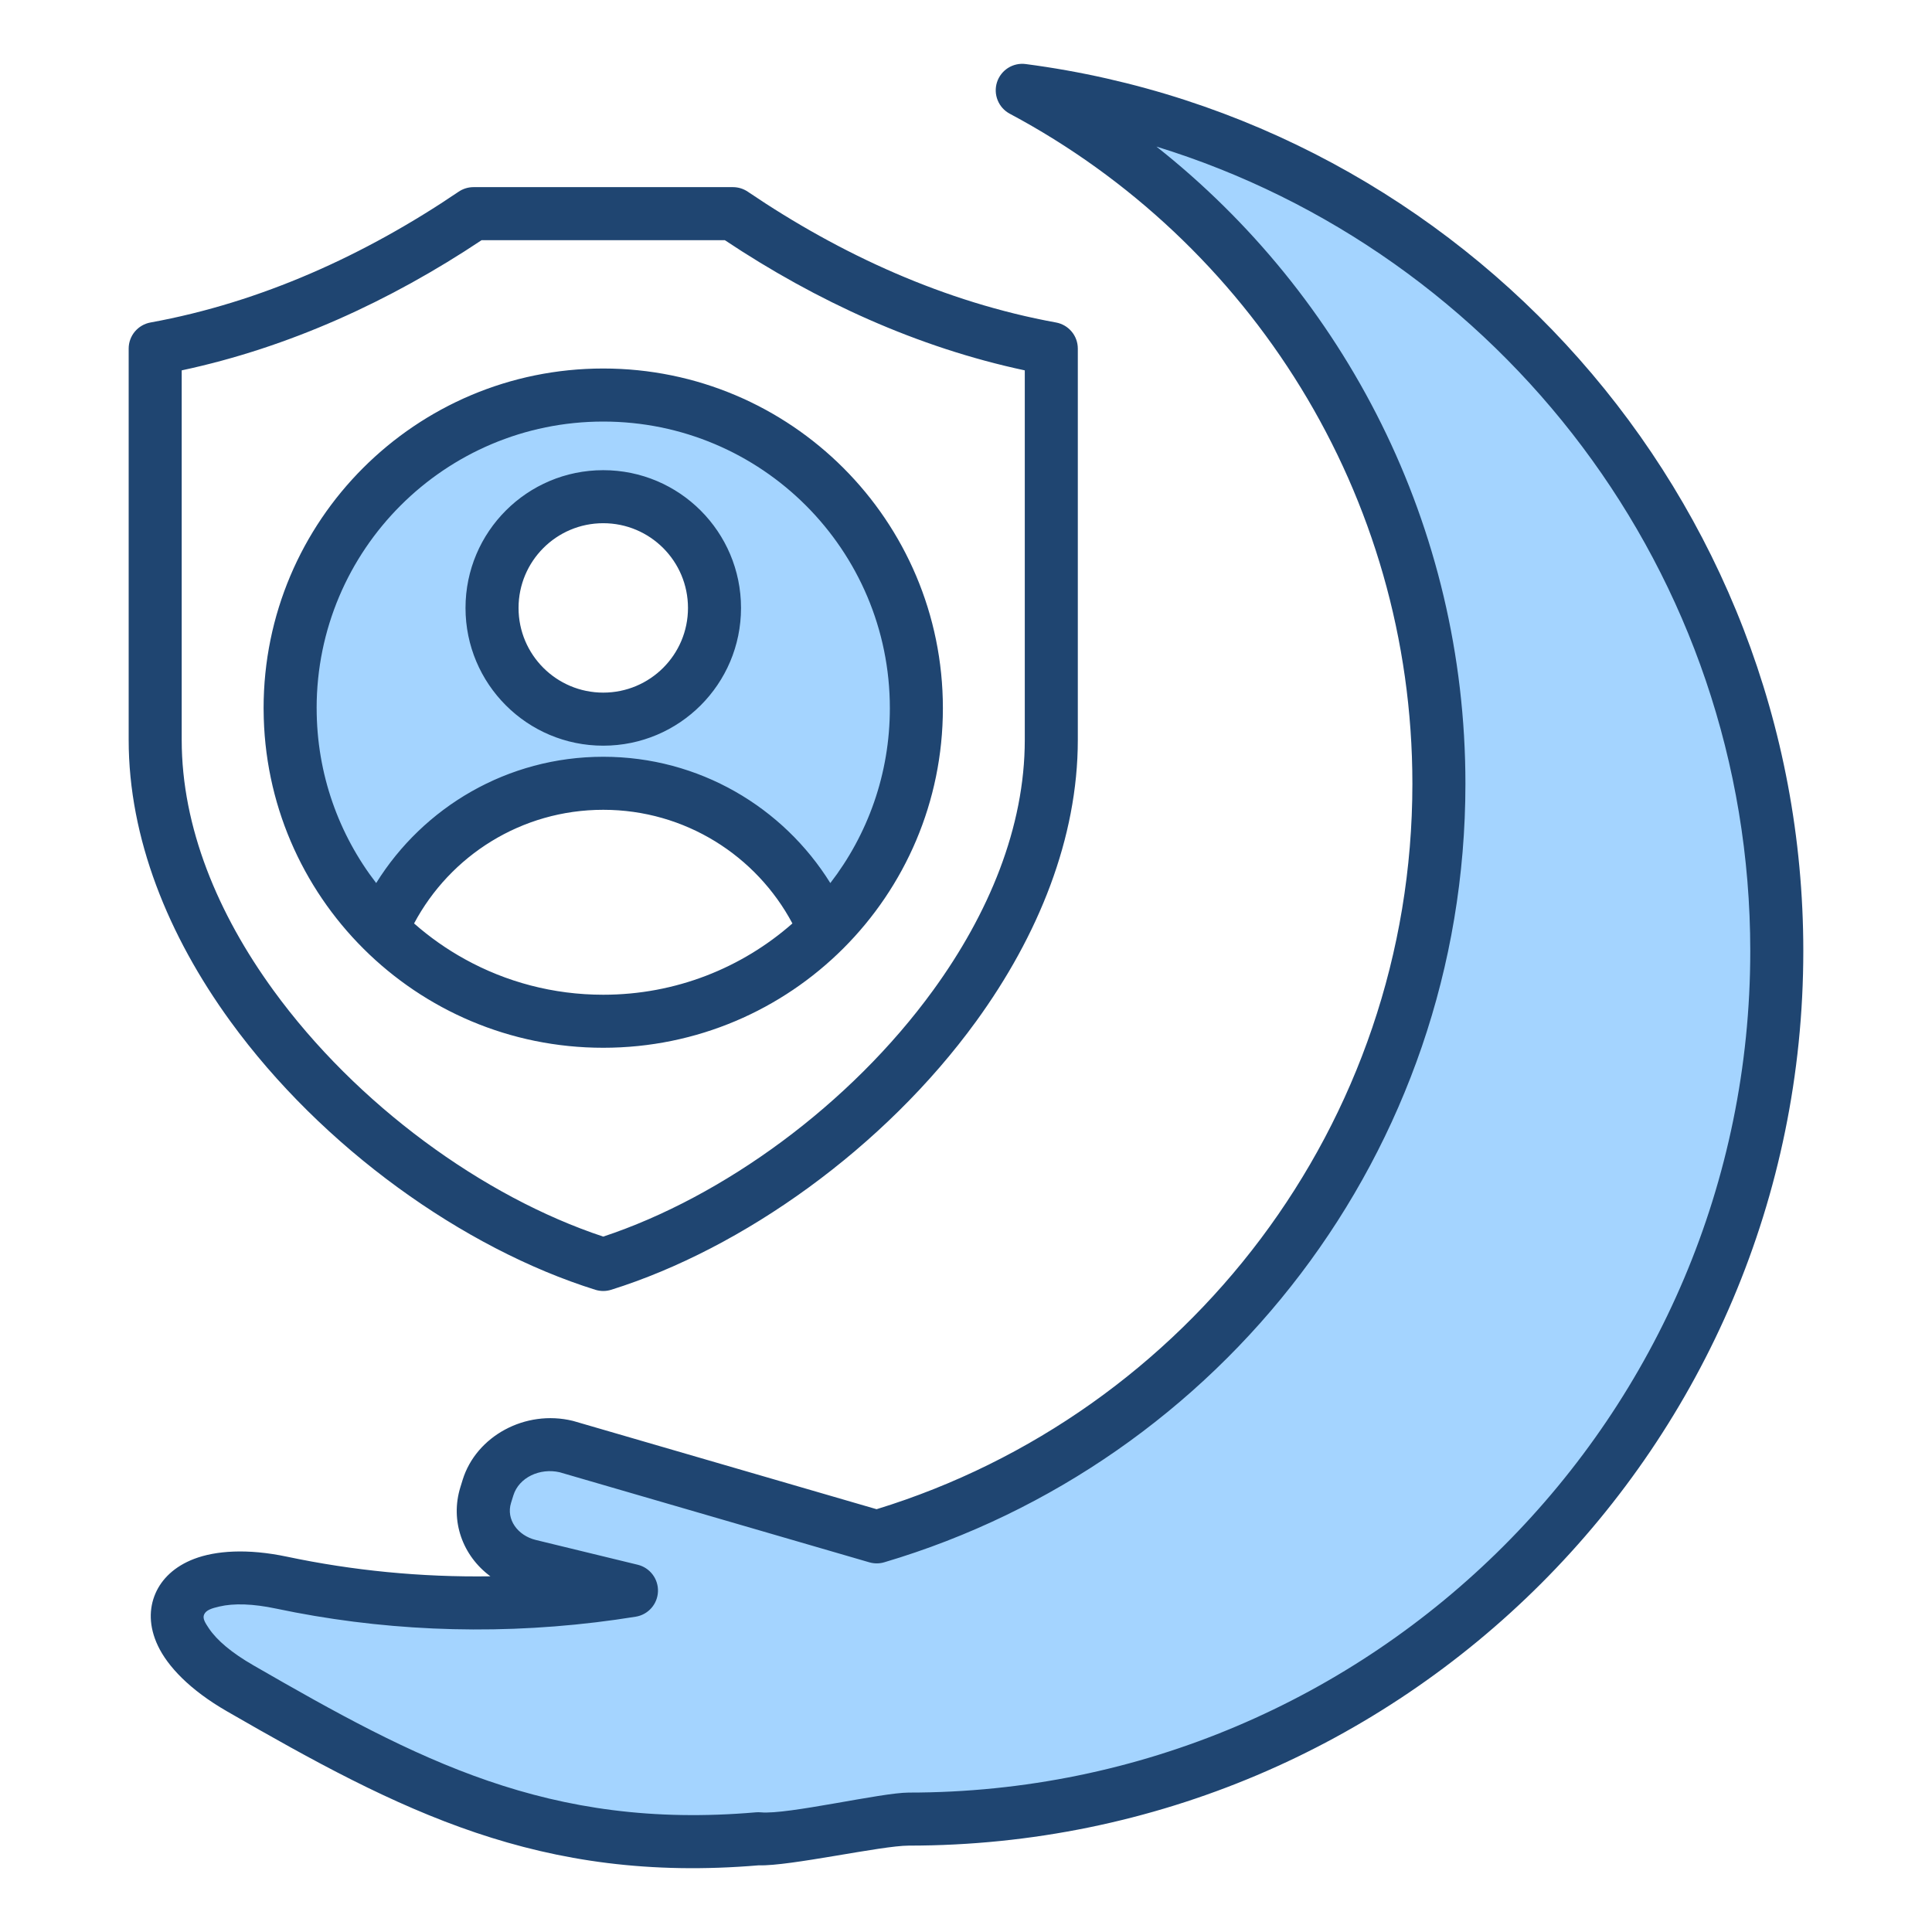
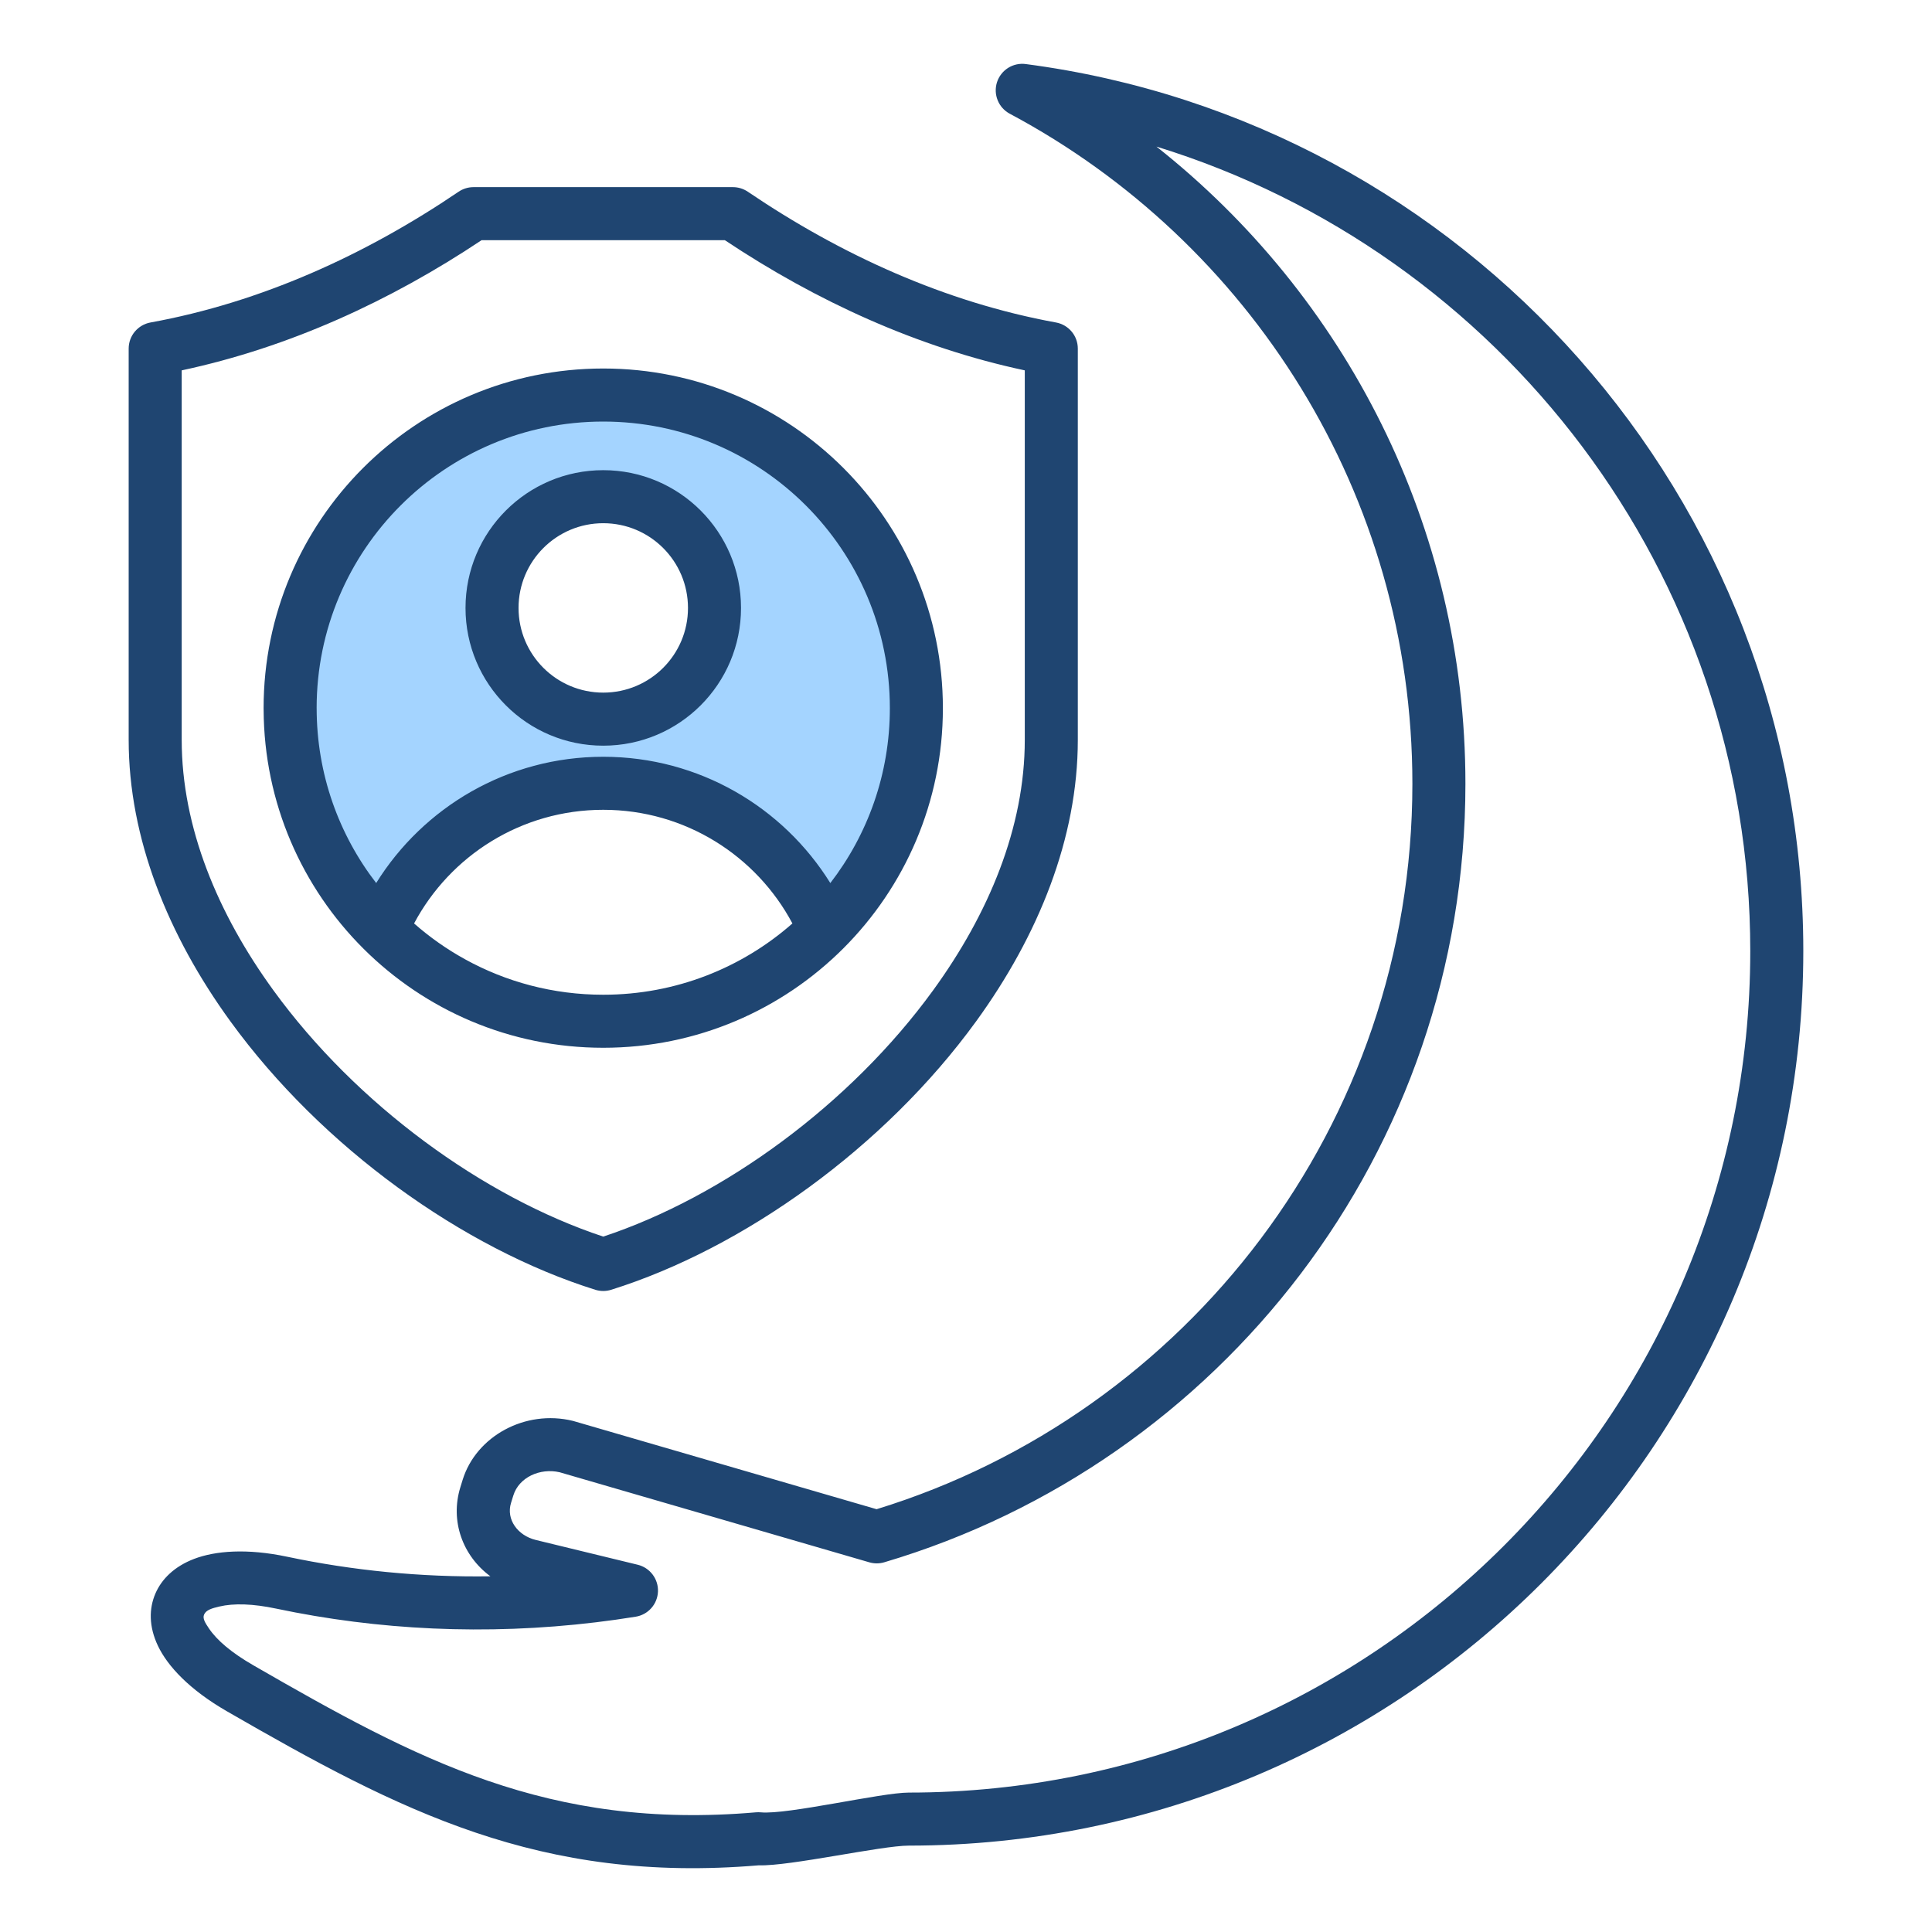
<svg xmlns="http://www.w3.org/2000/svg" width="80" height="80" viewBox="0 0 80 80" fill="none">
-   <path fill-rule="evenodd" clip-rule="evenodd" d="M31.401 75.749C22.55 76.515 16.913 73.537 9.946 69.521C5.62 67.027 7.026 64.166 11.661 65.145C15.759 66.011 20.105 66.231 24.545 65.697C25.084 65.632 25.618 65.556 26.148 65.471L21.925 64.443C20.527 64.103 19.716 62.792 20.112 61.516L20.208 61.207C20.605 59.931 22.059 59.172 23.457 59.512L36.303 63.249C49.756 59.264 59.582 46.803 59.582 32.065C59.582 21.127 54.17 11.444 45.88 5.548C45.731 5.444 45.624 5.291 45.576 5.116C45.528 4.94 45.543 4.754 45.618 4.589C45.693 4.423 45.823 4.289 45.986 4.209C46.149 4.13 46.335 4.11 46.512 4.152C62.06 8.112 73.574 22.218 73.574 38.991C73.574 58.83 57.467 74.936 37.629 74.936C36.475 74.936 32.526 75.856 31.401 75.749Z" fill="#A4D4FF" />
  <path fill-rule="evenodd" clip-rule="evenodd" d="M15.809 38.58C13.464 36.234 12.014 32.994 12.014 29.415H12.013C12.013 22.254 17.818 16.448 24.979 16.448C32.14 16.448 37.945 22.254 37.945 29.415C37.945 32.994 36.494 36.235 34.148 38.581C32.629 35.019 29.095 32.525 24.979 32.525C20.863 32.525 17.33 35.019 15.809 38.58ZM20.373 25.117C20.373 27.661 22.434 29.722 24.978 29.722C27.523 29.722 29.584 27.661 29.584 25.117C29.584 22.574 27.523 20.511 24.978 20.511C22.434 20.511 20.373 22.574 20.373 25.117Z" fill="#A4D4FF" />
  <path fill-rule="evenodd" clip-rule="evenodd" d="M20.307 65.272C19.156 64.425 18.629 62.979 19.064 61.579L19.159 61.271C19.719 59.471 21.746 58.355 23.717 58.834C23.732 58.838 23.748 58.842 23.764 58.847L36.298 62.493C49.139 58.546 58.484 46.583 58.484 32.454C58.484 20.442 51.728 9.996 41.812 4.709C41.585 4.588 41.408 4.392 41.312 4.153C41.215 3.915 41.205 3.65 41.283 3.406C41.362 3.161 41.524 2.951 41.741 2.813C41.958 2.676 42.216 2.618 42.471 2.652C60.631 5.028 74.671 20.577 74.671 39.38C74.671 59.825 58.073 76.423 37.629 76.423C36.495 76.423 32.701 77.281 31.419 77.239H31.417C22.351 78.003 16.549 74.984 9.398 70.862C7.843 69.966 6.941 68.992 6.541 68.153C6.159 67.35 6.167 66.607 6.435 65.985C6.693 65.386 7.217 64.865 8.036 64.551C8.92 64.213 10.23 64.11 11.887 64.46C14.598 65.032 17.421 65.314 20.307 65.272ZM31.504 75.045C32.611 75.15 36.494 74.227 37.629 74.227C56.861 74.227 72.475 58.613 72.475 39.38C72.475 23.717 62.119 10.453 47.886 6.07C55.677 12.228 60.68 21.762 60.68 32.454C60.68 47.69 50.522 60.572 36.615 64.691C36.413 64.751 36.199 64.751 35.996 64.692L23.174 60.963C22.356 60.775 21.488 61.176 21.257 61.922L21.161 62.231C20.948 62.915 21.436 63.583 22.184 63.766L26.408 64.793C26.654 64.853 26.872 64.997 27.024 65.199C27.177 65.401 27.255 65.65 27.245 65.903C27.235 66.157 27.138 66.399 26.97 66.588C26.802 66.778 26.573 66.904 26.323 66.944C25.776 67.032 25.227 67.11 24.676 67.176C20.113 67.725 15.646 67.498 11.434 66.609C10.471 66.405 9.677 66.382 9.082 66.523C8.78 66.594 8.534 66.664 8.451 66.855C8.379 67.021 8.501 67.204 8.649 67.426C8.984 67.926 9.599 68.443 10.495 68.959C17.257 72.857 22.716 75.788 31.306 75.044C31.372 75.039 31.438 75.039 31.504 75.045ZM24.651 53.407C19.182 51.695 13.337 47.52 9.54 42.291C6.96 38.74 5.328 34.706 5.328 30.637V14.434C5.328 14.177 5.418 13.928 5.583 13.731C5.748 13.534 5.977 13.4 6.229 13.354C10.816 12.519 15.129 10.556 18.991 7.938C19.172 7.815 19.387 7.749 19.607 7.749H30.349C30.568 7.749 30.783 7.815 30.965 7.938C34.827 10.556 39.143 12.519 43.729 13.354C43.982 13.4 44.21 13.534 44.375 13.731C44.54 13.928 44.63 14.177 44.63 14.434V30.637C44.63 34.707 42.998 38.741 40.419 42.292C36.621 47.521 30.776 51.695 25.307 53.407C25.093 53.474 24.865 53.474 24.651 53.407ZM24.979 51.205C29.95 49.558 35.2 45.741 38.642 41.002C40.939 37.839 42.434 34.262 42.434 30.637V15.336C37.993 14.389 33.801 12.469 30.014 9.945H19.942C16.155 12.469 11.965 14.389 7.524 15.336V30.637C7.524 34.261 9.019 37.838 11.317 41.001C14.759 45.74 20.008 49.557 24.979 51.205ZM10.916 29.384C10.915 29.364 10.915 29.344 10.915 29.324C10.915 21.556 17.212 15.259 24.979 15.259C32.746 15.259 39.043 21.556 39.043 29.324C39.043 37.091 32.746 43.386 24.979 43.386C17.232 43.386 10.949 37.124 10.916 29.384ZM34.382 36.566C35.928 34.562 36.847 32.05 36.847 29.324C36.847 22.769 31.534 17.456 24.979 17.456C18.425 17.456 13.111 22.769 13.111 29.324H13.112C13.112 32.05 14.032 34.562 15.577 36.565C17.53 33.425 21.01 31.336 24.979 31.336C28.948 31.336 32.43 33.425 34.382 36.566ZM19.257 39.722C20.954 40.658 22.904 41.19 24.979 41.19C27.981 41.19 30.723 40.076 32.812 38.238C31.322 35.438 28.373 33.532 24.979 33.532C21.585 33.532 18.637 35.437 17.146 38.238C17.794 38.808 18.502 39.306 19.257 39.722ZM19.276 25.174C19.276 22.023 21.829 19.469 24.979 19.469C28.131 19.469 30.684 22.024 30.684 25.174C30.684 28.324 28.131 30.877 24.979 30.877C21.829 30.877 19.276 28.324 19.276 25.174ZM21.472 25.174C21.472 27.111 23.042 28.68 24.979 28.68C26.918 28.68 28.488 27.111 28.488 25.174C28.488 23.236 26.918 21.665 24.979 21.665C23.042 21.665 21.472 23.236 21.472 25.174Z" fill="#1F4571" />
</svg>